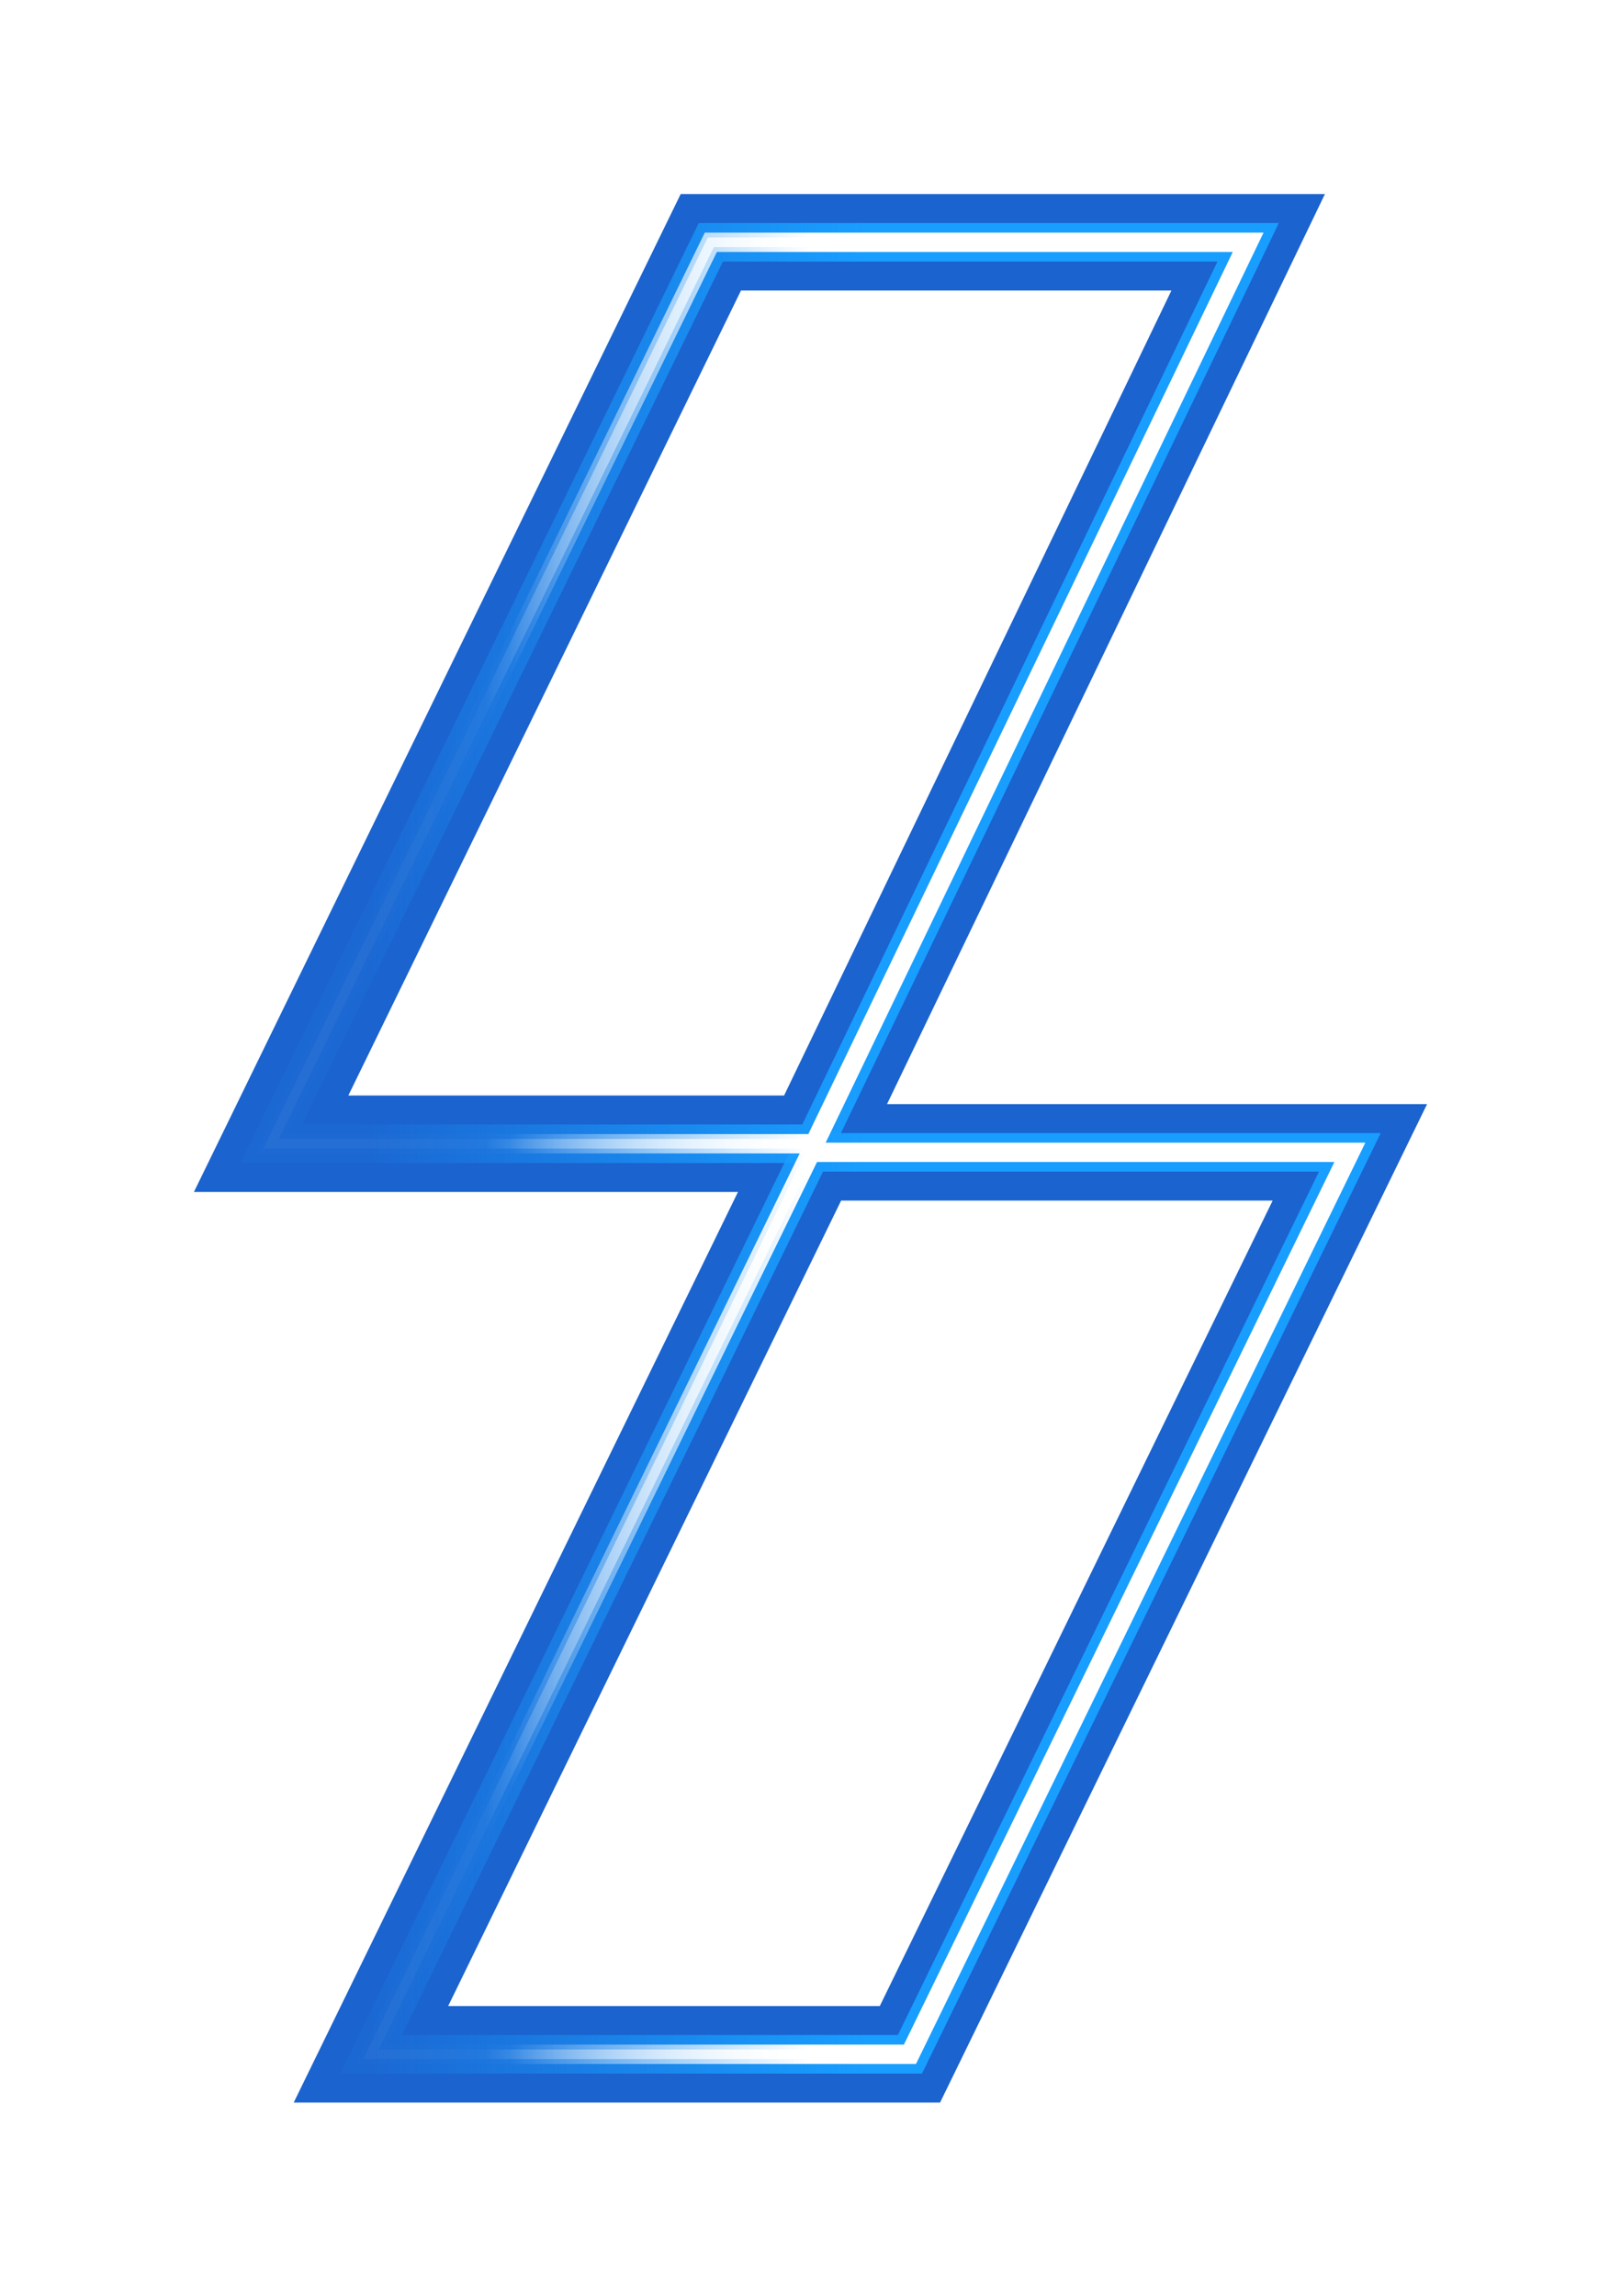
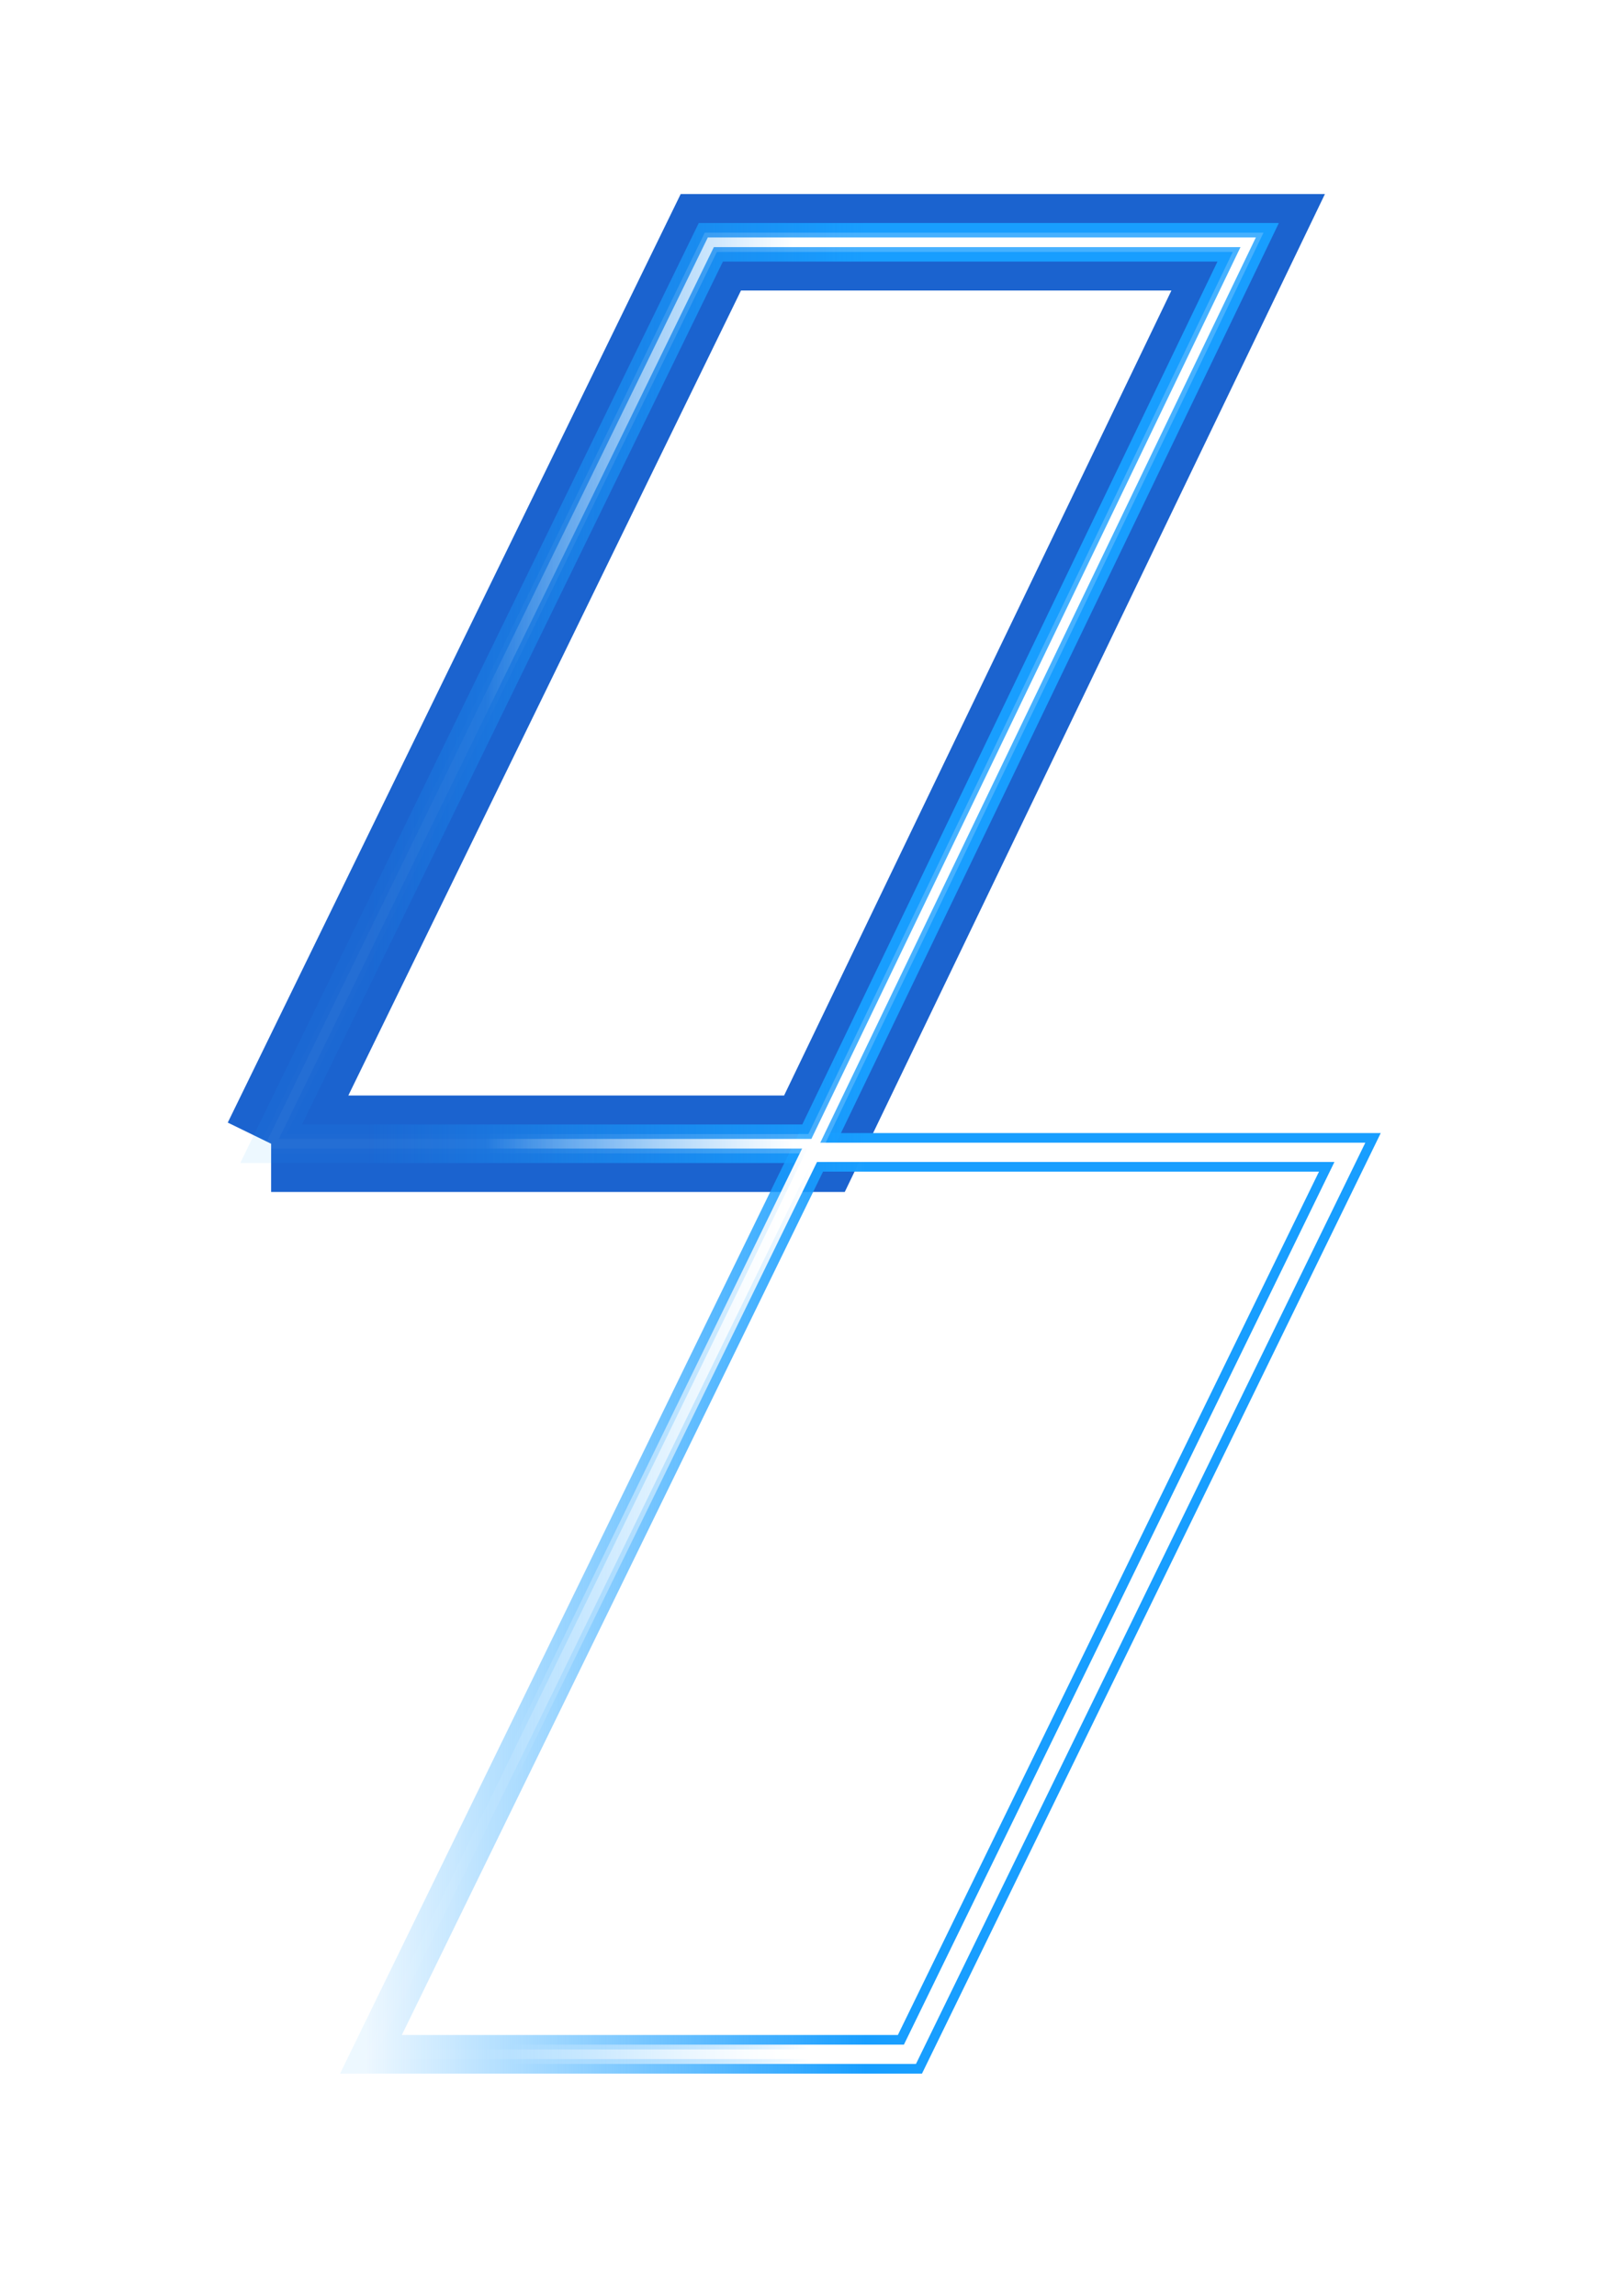
<svg xmlns="http://www.w3.org/2000/svg" width="843" height="1194" fill="none" viewBox="0 0 843 1194">
  <g stroke-width="50.18" filter="url(#a)">
-     <path stroke="url(#b)" d="M141 594.8h282.54L649.11 126H369.67L141 594.8Z" />
-     <path stroke="url(#c)" d="M192.91 1068.33h280.3L702 599.27H421.75l-228.84 469.06Z" />
+     <path stroke="url(#b)" d="M141 594.8h282.54L649.11 126H369.67L141 594.8" />
  </g>
  <g stroke-width="20.07" filter="url(#d)">
    <path stroke="url(#e)" d="M141 594.8h282.54L649.11 126H369.67L141 594.8Z" />
    <path stroke="url(#f)" d="M192.91 1068.33h280.3L702 599.27H421.75l-228.84 469.06Z" />
  </g>
  <g stroke-width="10.04" filter="url(#g)">
-     <path stroke="url(#h)" d="M141 594.8h282.54L649.11 126H369.67L141 594.8Z" />
    <path stroke="url(#i)" d="M192.91 1068.33h280.3L702 599.27H421.75l-228.84 469.06Z" />
  </g>
  <g stroke-opacity=".2" stroke-width="10.04" filter="url(#j)">
    <path stroke="url(#k)" d="M141 594.8h282.54L649.11 126H369.67L141 594.8Z" />
-     <path stroke="url(#l)" d="M192.91 1068.33h280.3L702 599.27H421.75l-228.84 469.06Z" />
  </g>
  <g stroke-width="5.02" filter="url(#m)">
    <path stroke="url(#n)" d="M141 594.8h282.54L649.11 126H369.67L141 594.8Z" />
    <path stroke="url(#o)" d="M192.91 1068.33h280.3L702 599.27H421.75l-228.84 469.06Z" />
  </g>
  <defs>
    <linearGradient id="b" x1="421.5" x2="116.67" y1="-159908" y2="-159909" gradientUnits="userSpaceOnUse">
      <stop stop-color="#1B63CF" />
      <stop offset=".95" stop-color="#1B63CF" stop-opacity=".33" />
    </linearGradient>
    <linearGradient id="c" x1="421.5" x2="116.67" y1="-159908" y2="-159909" gradientUnits="userSpaceOnUse">
      <stop stop-color="#1B63CF" />
      <stop offset=".95" stop-color="#1B63CF" stop-opacity=".33" />
    </linearGradient>
    <linearGradient id="e" x1="450.08" x2="79.83" y1="-216455" y2="-216455" gradientUnits="userSpaceOnUse">
      <stop stop-color="#189EFF" />
      <stop offset=".7" stop-color="#189EFF" stop-opacity=".08" />
    </linearGradient>
    <linearGradient id="f" x1="450.08" x2="79.83" y1="-216455" y2="-216455" gradientUnits="userSpaceOnUse">
      <stop stop-color="#189EFF" />
      <stop offset=".7" stop-color="#189EFF" stop-opacity=".08" />
    </linearGradient>
    <linearGradient id="h" x1="421.5" x2="245.9" y1="-185052" y2="-185052" gradientUnits="userSpaceOnUse">
      <stop stop-color="#fff" />
      <stop offset=".89" stop-color="#fff" stop-opacity="0" />
    </linearGradient>
    <linearGradient id="i" x1="421.5" x2="245.9" y1="-185052" y2="-185052" gradientUnits="userSpaceOnUse">
      <stop stop-color="#fff" />
      <stop offset=".89" stop-color="#fff" stop-opacity="0" />
    </linearGradient>
    <linearGradient id="k" x1="421.5" x2="204.21" y1="-185052" y2="-185052" gradientUnits="userSpaceOnUse">
      <stop offset=".04" stop-color="#fff" />
      <stop offset=".78" stop-color="#fff" stop-opacity=".03" />
    </linearGradient>
    <linearGradient id="l" x1="421.5" x2="204.21" y1="-185052" y2="-185052" gradientUnits="userSpaceOnUse">
      <stop offset=".04" stop-color="#fff" />
      <stop offset=".78" stop-color="#fff" stop-opacity=".03" />
    </linearGradient>
    <linearGradient id="n" x1="421.5" x2="204.21" y1="-185052" y2="-185052" gradientUnits="userSpaceOnUse">
      <stop offset=".04" stop-color="#fff" />
      <stop offset=".78" stop-color="#fff" stop-opacity=".03" />
    </linearGradient>
    <linearGradient id="o" x1="421.5" x2="204.21" y1="-185052" y2="-185052" gradientUnits="userSpaceOnUse">
      <stop offset=".04" stop-color="#fff" />
      <stop offset=".78" stop-color="#fff" stop-opacity=".03" />
    </linearGradient>
    <filter id="a" width="842.02" height="1193.24" x=".48" y=".55" color-interpolation-filters="sRGB" filterUnits="userSpaceOnUse">
      <feFlood flood-opacity="0" result="BackgroundImageFix" />
      <feBlend in="SourceGraphic" in2="BackgroundImageFix" result="shape" />
      <feGaussianBlur result="effect1_foregroundBlur_5073_3969" stdDeviation="50.18" />
    </filter>
    <filter id="d" width="633.26" height="1002.55" x="104.86" y="95.89" color-interpolation-filters="sRGB" filterUnits="userSpaceOnUse">
      <feFlood flood-opacity="0" result="BackgroundImageFix" />
      <feBlend in="SourceGraphic" in2="BackgroundImageFix" result="shape" />
      <feGaussianBlur result="effect1_foregroundBlur_5073_3969" stdDeviation="10.04" />
    </filter>
    <filter id="g" width="677.41" height="1052.73" x="82.79" y="70.8" color-interpolation-filters="sRGB" filterUnits="userSpaceOnUse">
      <feFlood flood-opacity="0" result="BackgroundImageFix" />
      <feBlend in="SourceGraphic" in2="BackgroundImageFix" result="shape" />
      <feGaussianBlur result="effect1_foregroundBlur_5073_3969" stdDeviation="25.09" />
    </filter>
    <filter id="j" width="597.12" height="972.44" x="122.93" y="110.95" color-interpolation-filters="sRGB" filterUnits="userSpaceOnUse">
      <feFlood flood-opacity="0" result="BackgroundImageFix" />
      <feBlend in="SourceGraphic" in2="BackgroundImageFix" result="shape" />
      <feGaussianBlur result="effect1_foregroundBlur_5073_3969" stdDeviation="5.02" />
    </filter>
    <filter id="m" width="571.03" height="949.36" x="135.98" y="122.49" color-interpolation-filters="sRGB" filterUnits="userSpaceOnUse">
      <feFlood flood-opacity="0" result="BackgroundImageFix" />
      <feBlend in="SourceGraphic" in2="BackgroundImageFix" result="shape" />
      <feGaussianBlur result="effect1_foregroundBlur_5073_3969" stdDeviation=".5" />
    </filter>
  </defs>
</svg>